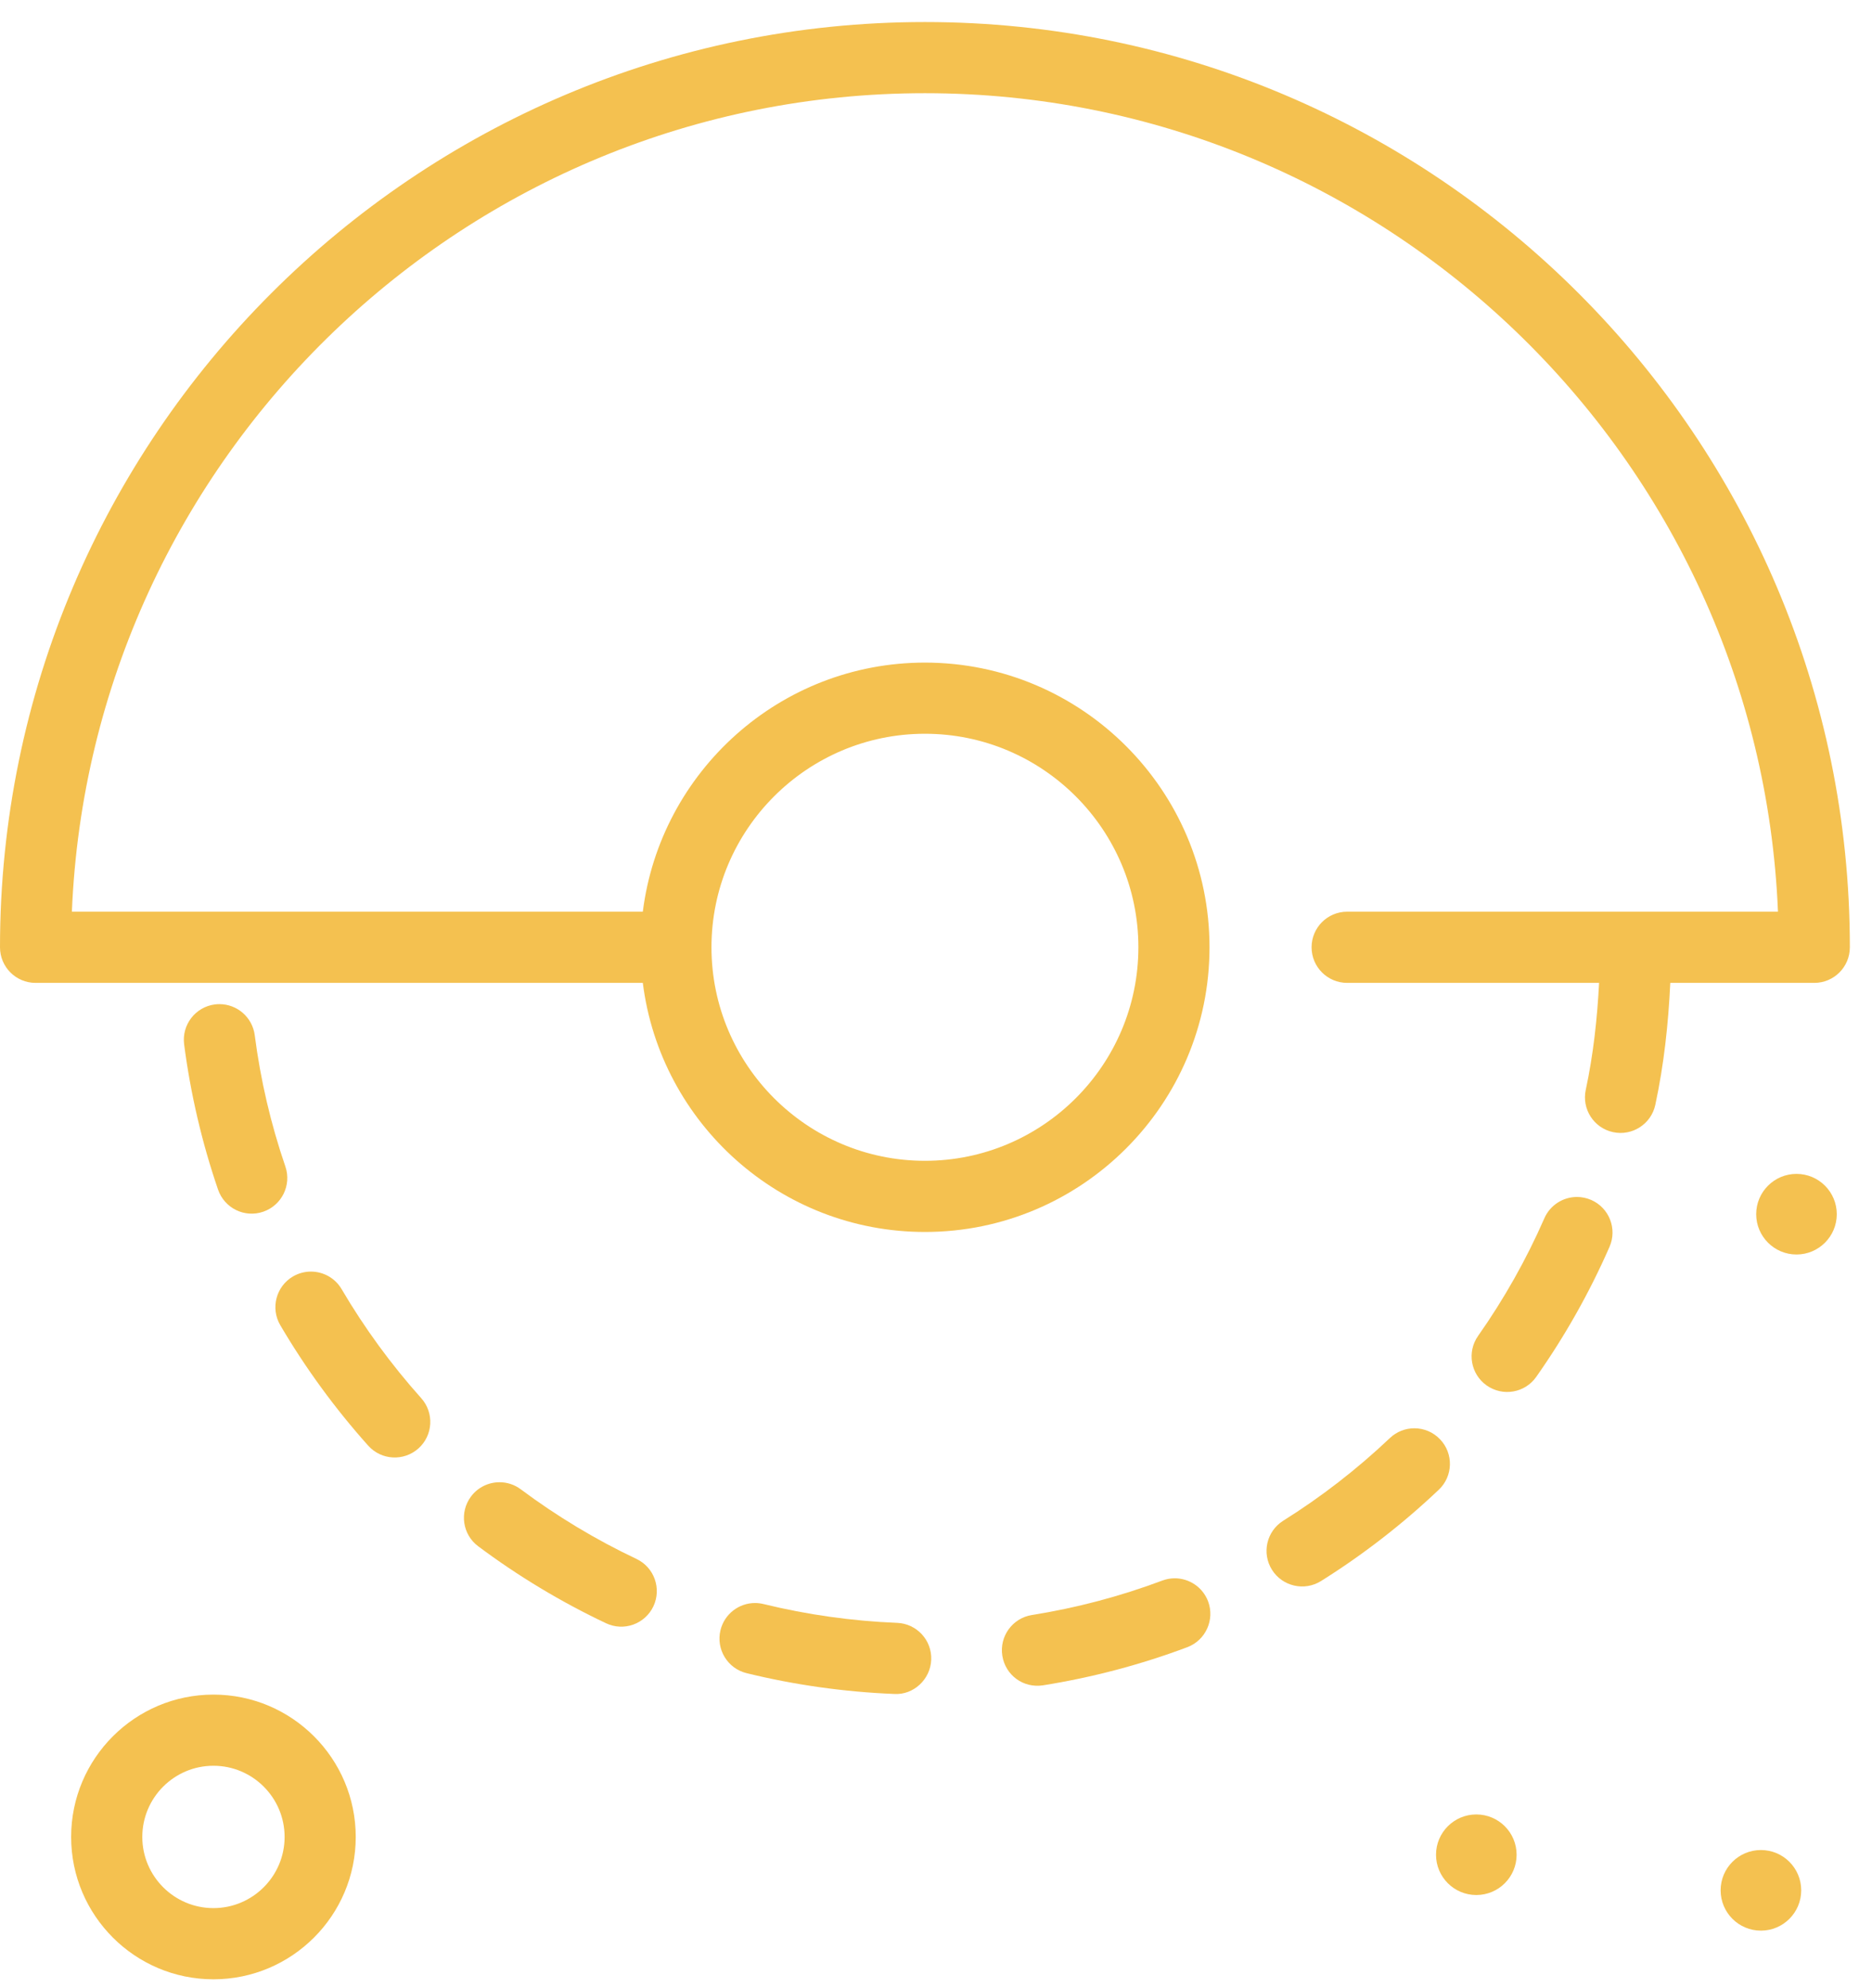
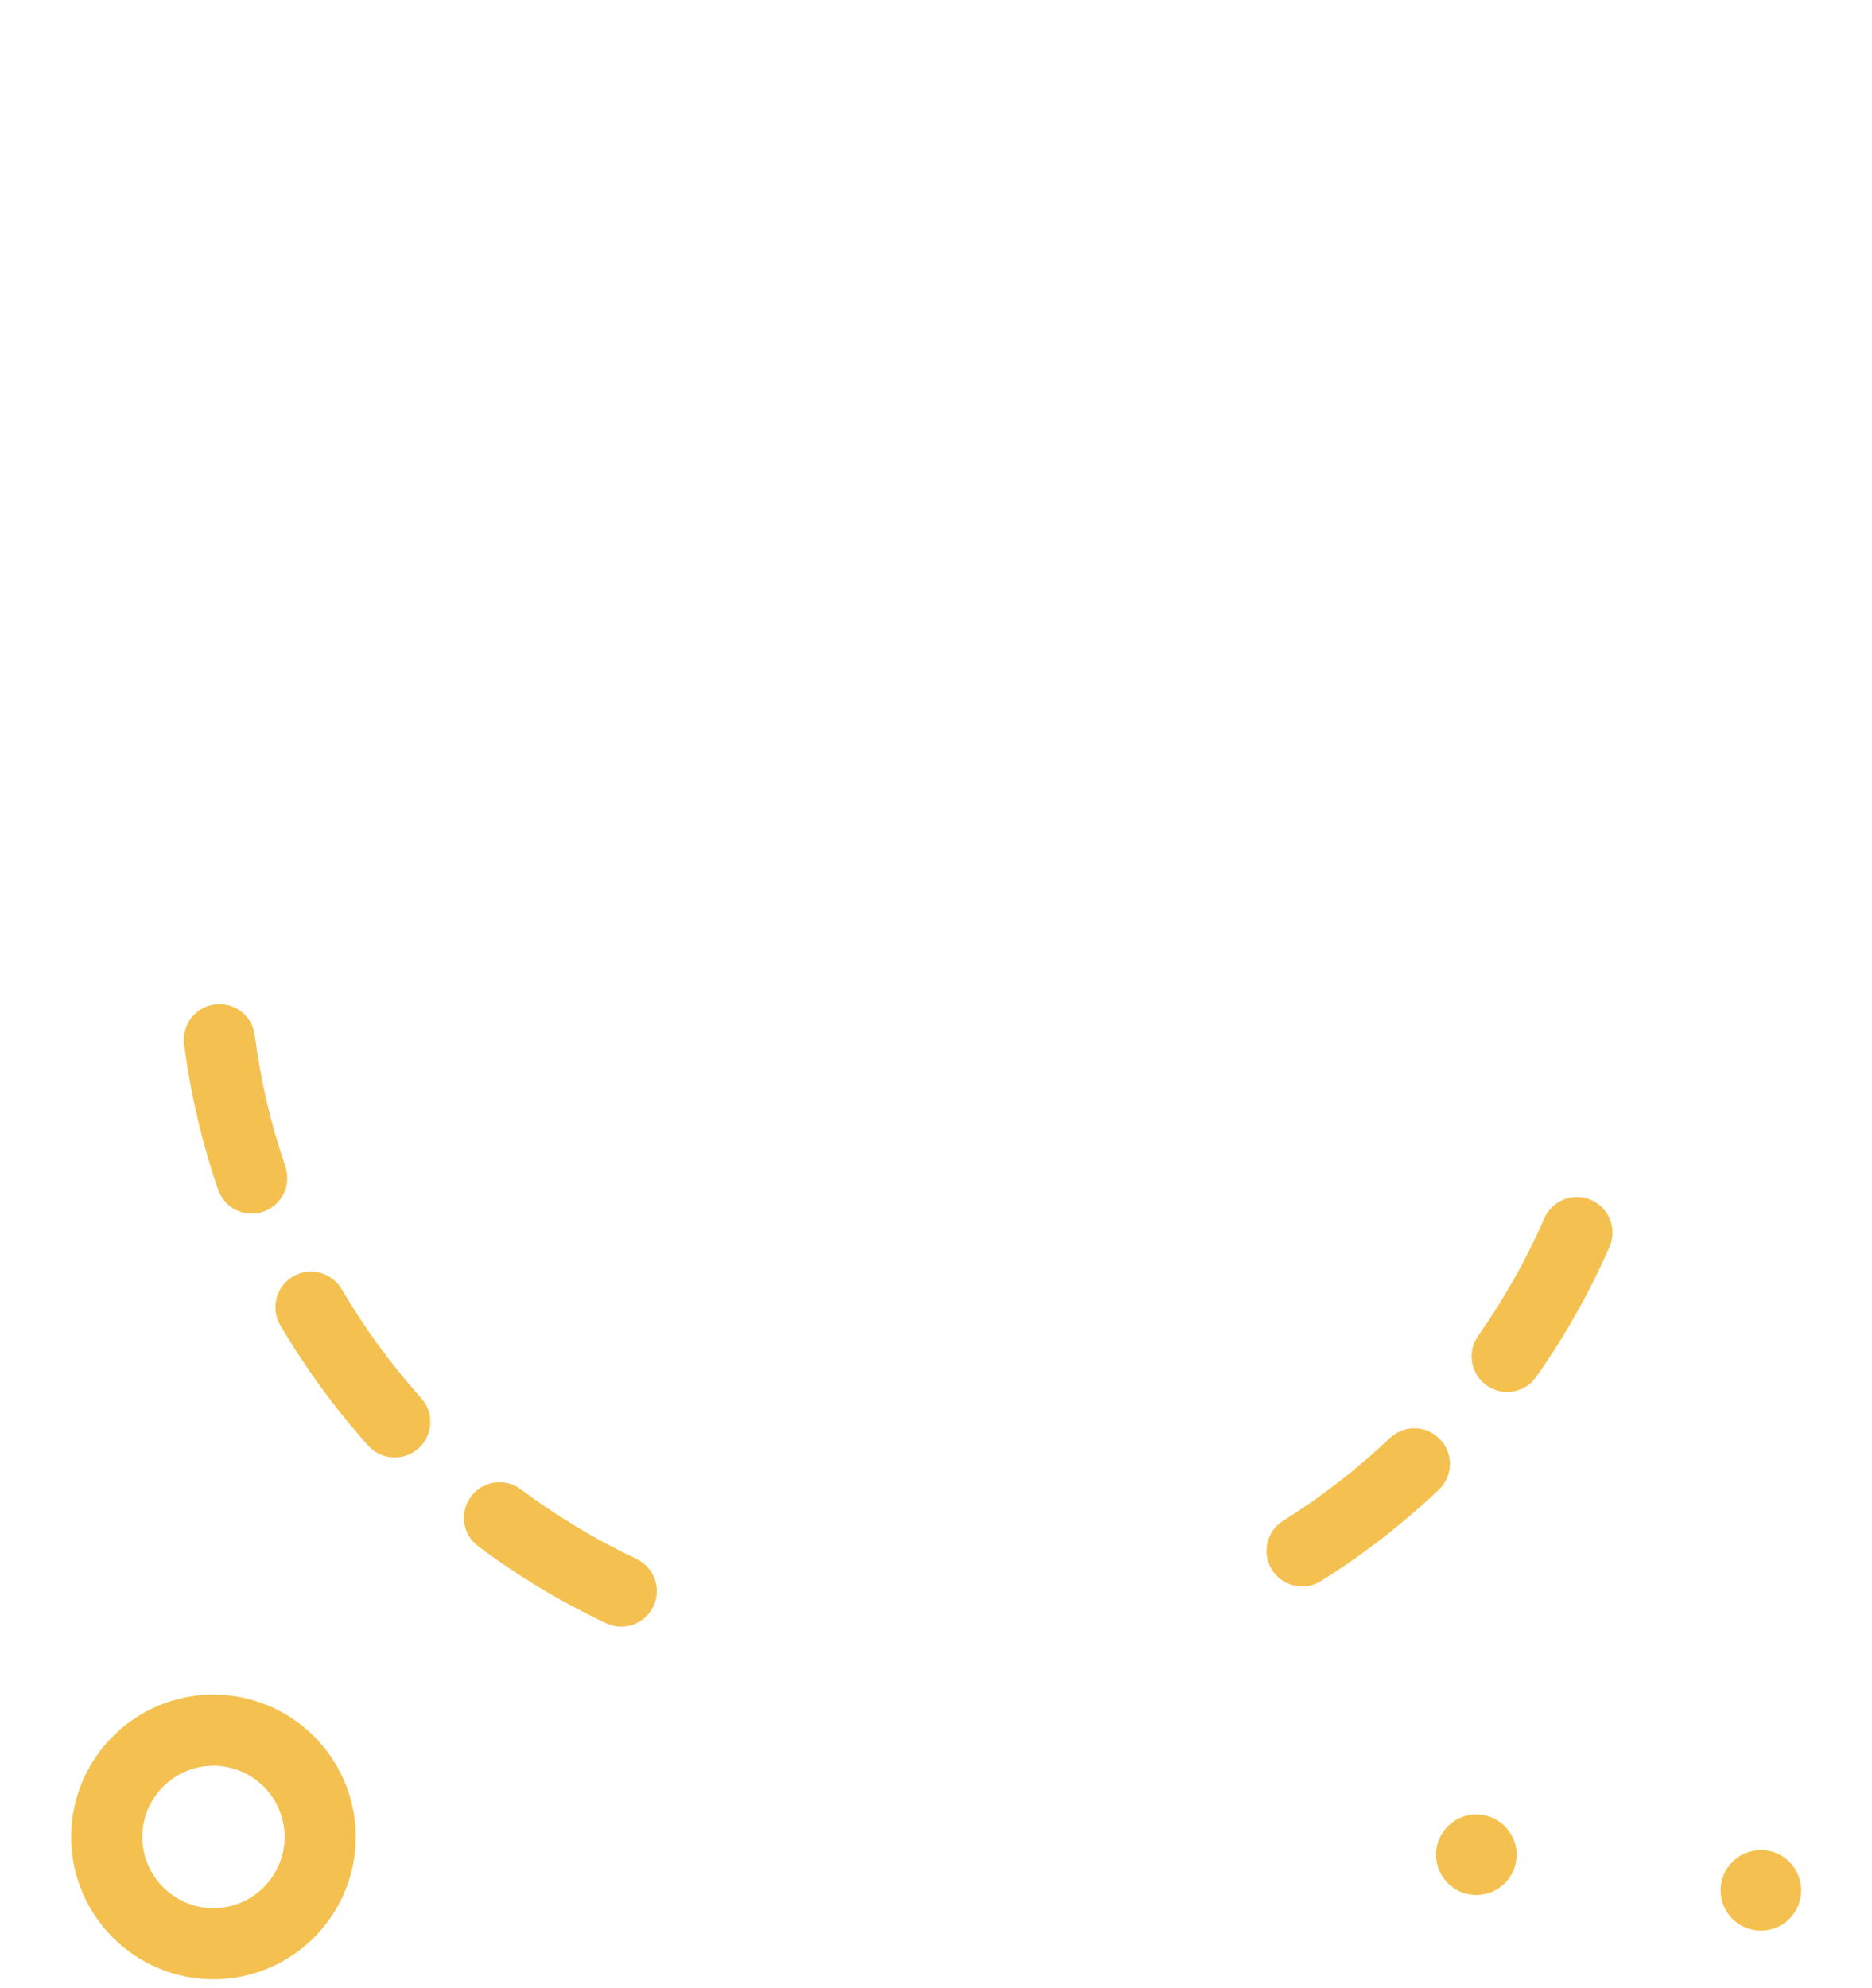
<svg xmlns="http://www.w3.org/2000/svg" width="65" height="69" viewBox="0 0 65 69" fill="none">
  <path d="M7.411 58.82C10.136 58.82 12.352 61.036 12.352 63.761C12.352 66.485 10.136 68.702 7.411 68.702C4.686 68.702 2.47 66.485 2.47 63.761C2.47 61.036 4.686 58.82 7.411 58.82ZM7.411 66.231C8.773 66.231 9.882 65.123 9.882 63.761C9.882 62.398 8.773 61.29 7.411 61.29C6.049 61.29 4.941 62.398 4.941 63.761C4.941 65.123 6.049 66.231 7.411 66.231Z" fill="#F4C150" />
-   <path d="M35.828 56.058C37.374 55.812 38.897 55.41 40.357 54.862C40.5 54.809 40.646 54.783 40.791 54.783C41.29 54.783 41.761 55.089 41.948 55.584C42.186 56.223 41.863 56.935 41.225 57.175C39.61 57.781 37.925 58.226 36.217 58.498C35.53 58.605 34.91 58.145 34.803 57.472C34.696 56.798 35.155 56.165 35.828 56.058V56.058Z" fill="#F4C150" />
  <path d="M44.556 52.785C45.878 51.958 47.124 50.992 48.26 49.915C48.499 49.689 48.804 49.576 49.109 49.576C49.436 49.576 49.763 49.705 50.005 49.962C50.475 50.457 50.454 51.239 49.959 51.708C48.704 52.898 47.328 53.965 45.868 54.879C45.292 55.239 44.528 55.066 44.165 54.487C43.803 53.909 43.978 53.148 44.556 52.785V52.785Z" fill="#F4C150" />
  <path d="M51.621 48.09C51.063 47.697 50.93 46.926 51.323 46.369C52.223 45.09 52.997 43.718 53.623 42.288C53.826 41.824 54.279 41.547 54.756 41.547C54.921 41.547 55.089 41.581 55.251 41.651C55.875 41.925 56.16 42.653 55.886 43.278C55.194 44.86 54.337 46.378 53.342 47.791C52.95 48.35 52.181 48.483 51.621 48.09V48.09Z" fill="#F4C150" />
-   <path d="M26.216 55.641C26.313 55.641 26.413 55.653 26.511 55.677C28.023 56.047 29.584 56.267 31.15 56.33C31.831 56.357 32.362 56.932 32.334 57.613C32.306 58.296 31.715 58.839 31.051 58.798C29.321 58.728 27.596 58.486 25.923 58.076C25.261 57.914 24.856 57.246 25.017 56.583C25.155 56.019 25.66 55.641 26.216 55.641V55.641Z" fill="#F4C150" />
  <path d="M17.345 51.449C17.602 51.449 17.861 51.528 18.082 51.694C19.338 52.631 20.689 53.444 22.099 54.111C22.715 54.402 22.978 55.138 22.688 55.755C22.396 56.37 21.663 56.637 21.042 56.343C19.485 55.607 17.991 54.708 16.606 53.673C16.058 53.266 15.946 52.492 16.354 51.945C16.596 51.62 16.968 51.449 17.345 51.449V51.449Z" fill="#F4C150" />
  <path d="M9.14 42.059C8.492 42.282 7.793 41.936 7.571 41.291C7.012 39.661 6.616 37.965 6.393 36.248C6.307 35.571 6.784 34.952 7.46 34.864C7.514 34.857 7.567 34.854 7.62 34.854C8.232 34.854 8.764 35.309 8.845 35.931C9.045 37.483 9.403 39.017 9.909 40.491C10.129 41.135 9.785 41.838 9.14 42.059Z" fill="#F4C150" />
  <path d="M10.171 44.307C10.368 44.192 10.584 44.137 10.796 44.137C11.219 44.137 11.632 44.355 11.862 44.747C12.653 46.092 13.582 47.365 14.626 48.531C15.081 49.039 15.037 49.821 14.53 50.275C14.019 50.73 13.24 50.687 12.785 50.179C11.632 48.891 10.605 47.484 9.732 45.998C9.387 45.41 9.584 44.653 10.171 44.307Z" fill="#F4C150" />
-   <path d="M62.996 34.116H57.996C57.929 35.542 57.774 36.964 57.476 38.349C57.334 39.016 56.674 39.441 56.009 39.297C55.342 39.154 54.918 38.497 55.061 37.83C55.322 36.615 55.459 35.368 55.524 34.116H46.777C46.094 34.116 45.541 33.563 45.541 32.88C45.541 32.198 46.094 31.645 46.777 31.645H61.735C61.085 15.87 48.048 3.235 32.116 3.235C16.183 3.235 3.146 15.87 2.496 31.645H22.32C22.931 26.779 27.086 22.999 32.116 22.999C37.564 22.999 41.997 27.432 41.997 32.88C41.997 38.329 37.564 42.762 32.116 42.762C27.086 42.762 22.93 38.983 22.32 34.116H1.235C0.552 34.116 0 33.563 0 32.88C0 15.172 14.406 0.765 32.116 0.765C49.825 0.765 64.231 15.172 64.231 32.88C64.231 33.563 63.679 34.116 62.996 34.116ZM32.116 40.292C36.202 40.292 39.527 36.967 39.527 32.88C39.527 28.794 36.202 25.469 32.116 25.469C28.029 25.469 24.704 28.794 24.704 32.88C24.704 36.967 28.029 40.292 32.116 40.292Z" fill="#F4C150" />
  <path d="M51.261 62.98C52.034 62.98 52.66 63.606 52.66 64.379C52.66 65.151 52.034 65.777 51.261 65.777C50.489 65.777 49.862 65.151 49.862 64.379C49.862 63.606 50.489 62.98 51.261 62.98V62.98Z" fill="#F4C150" />
  <path d="M61.143 64.215C61.915 64.215 62.542 64.841 62.542 65.614C62.542 66.386 61.916 67.013 61.143 67.013C60.37 67.013 59.744 66.386 59.744 65.614C59.744 64.841 60.371 64.215 61.143 64.215V64.215Z" fill="#F4C150" />
-   <path d="M60.979 42.145C60.979 41.372 61.606 40.746 62.378 40.746C63.151 40.746 63.777 41.372 63.777 42.145C63.777 42.917 63.151 43.544 62.378 43.544C61.606 43.544 60.979 42.917 60.979 42.145Z" fill="#F4C150" />
</svg>